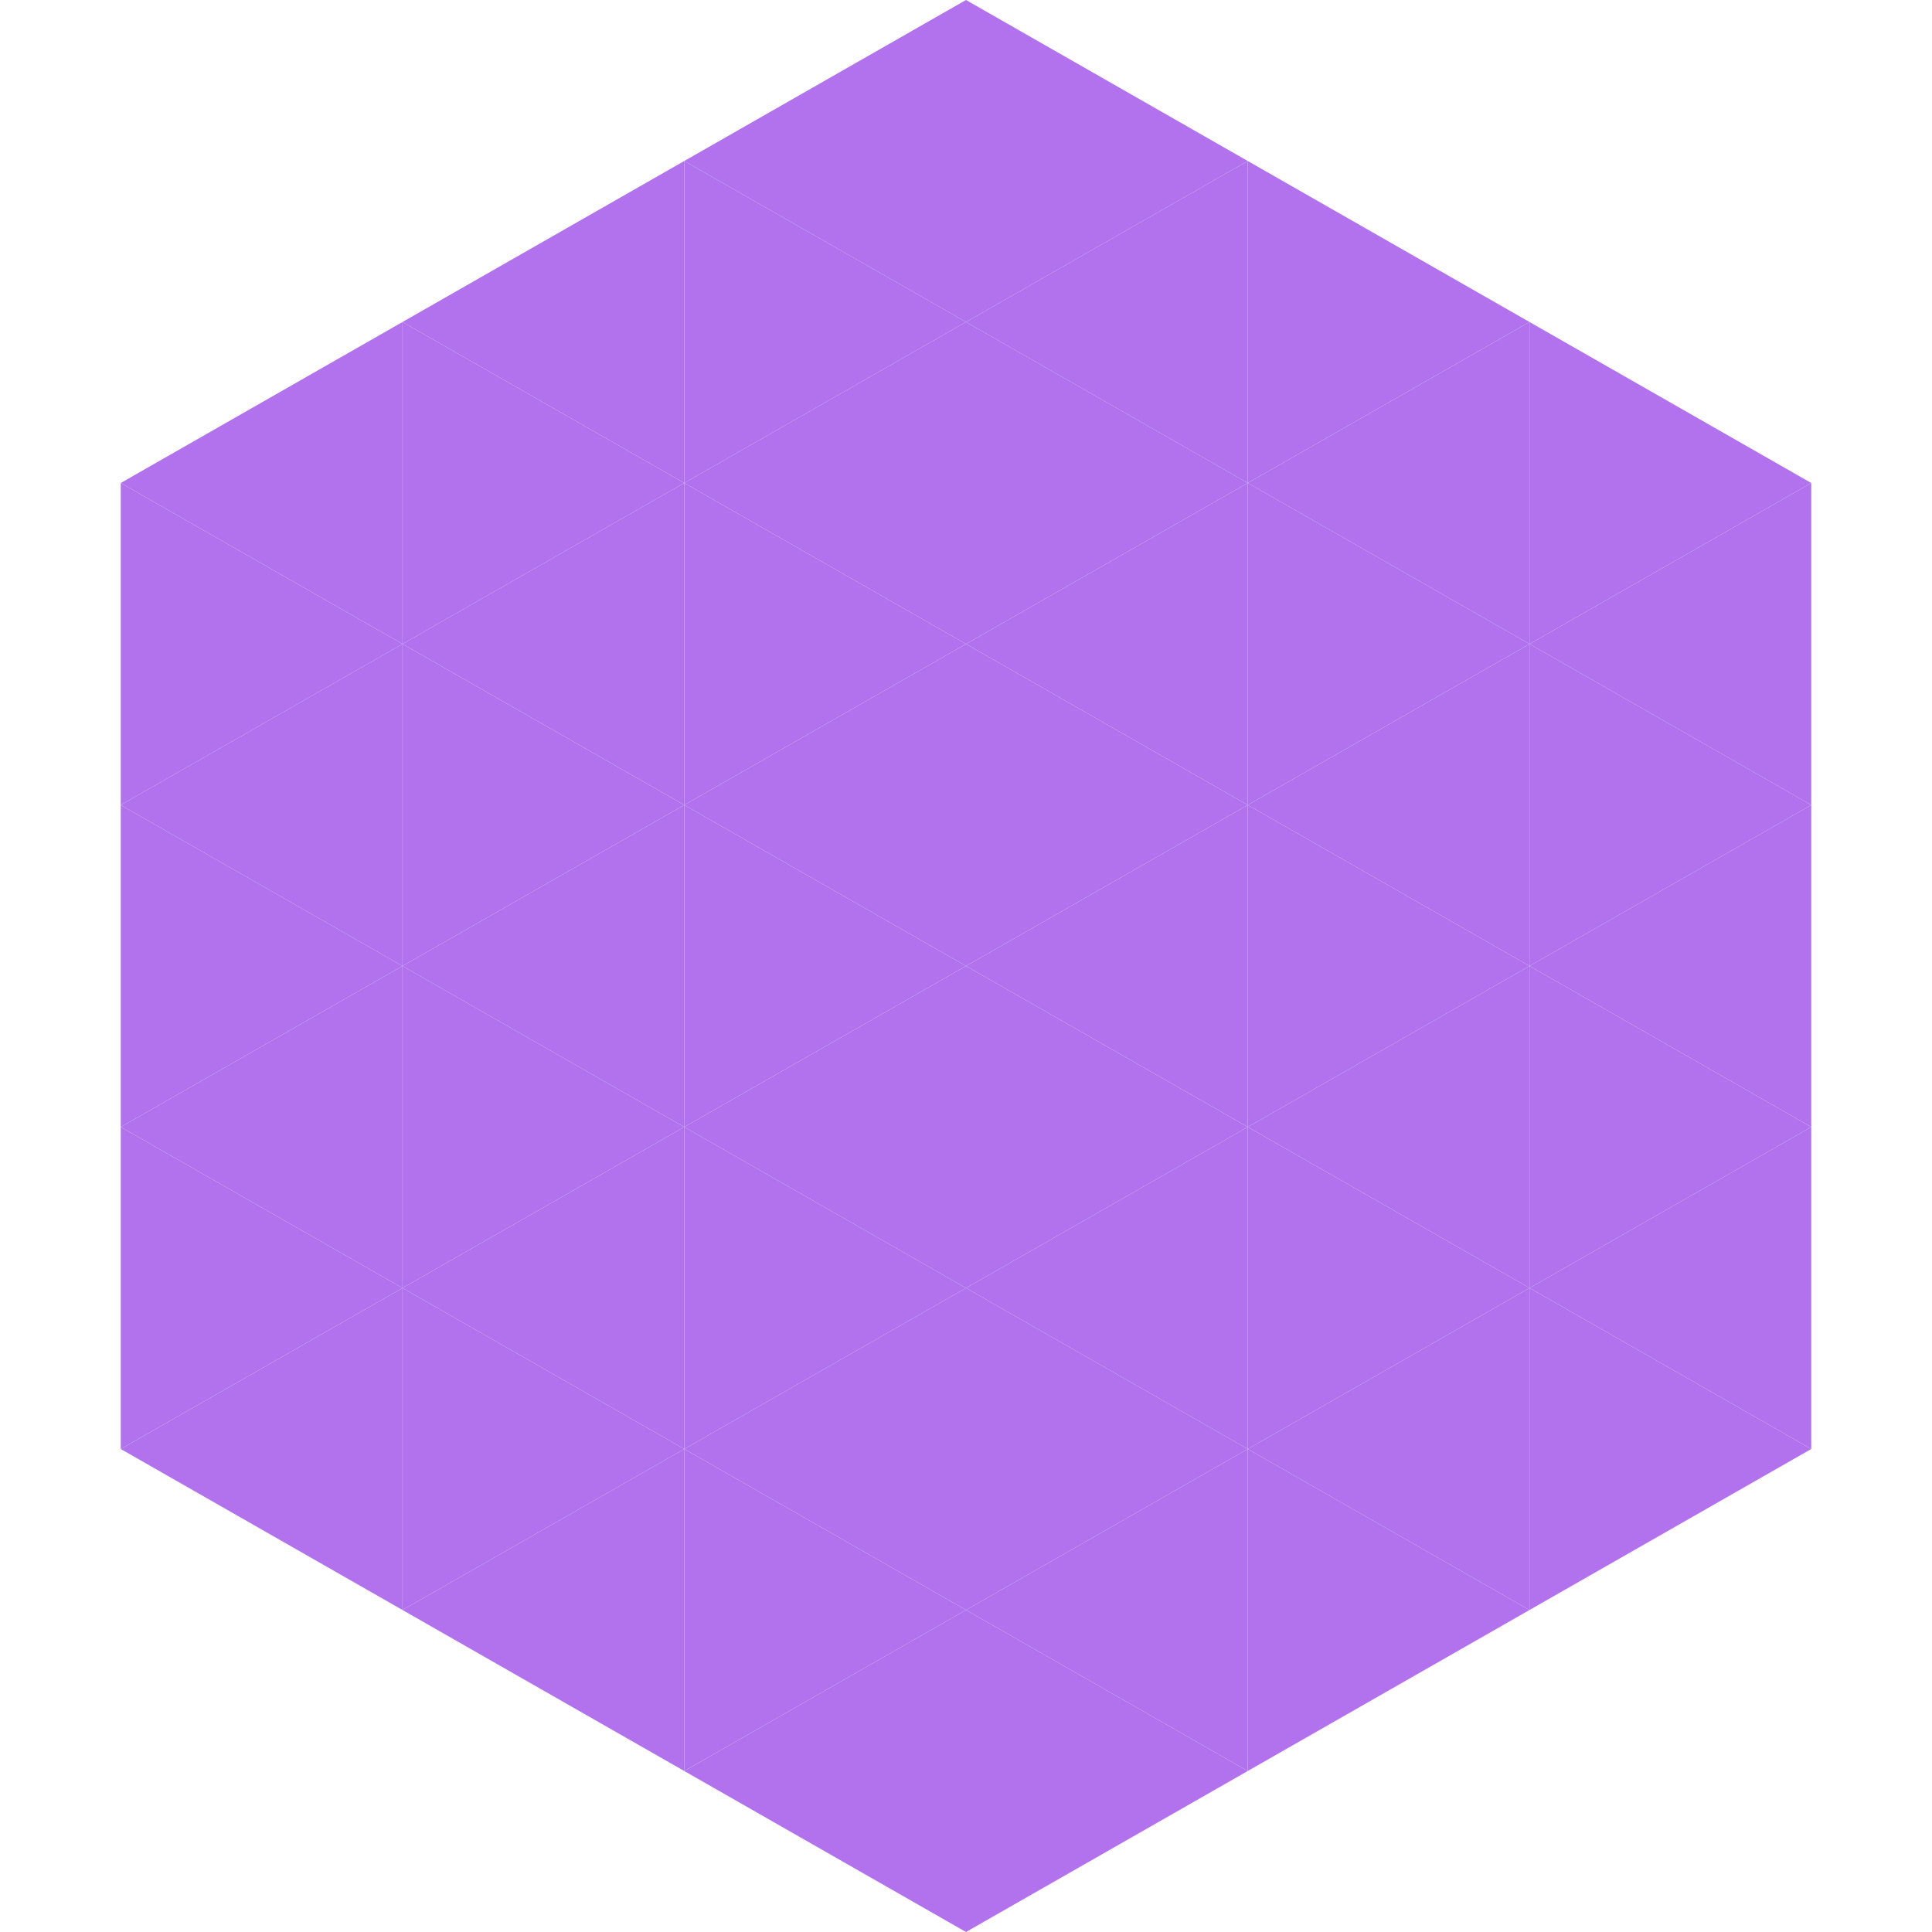
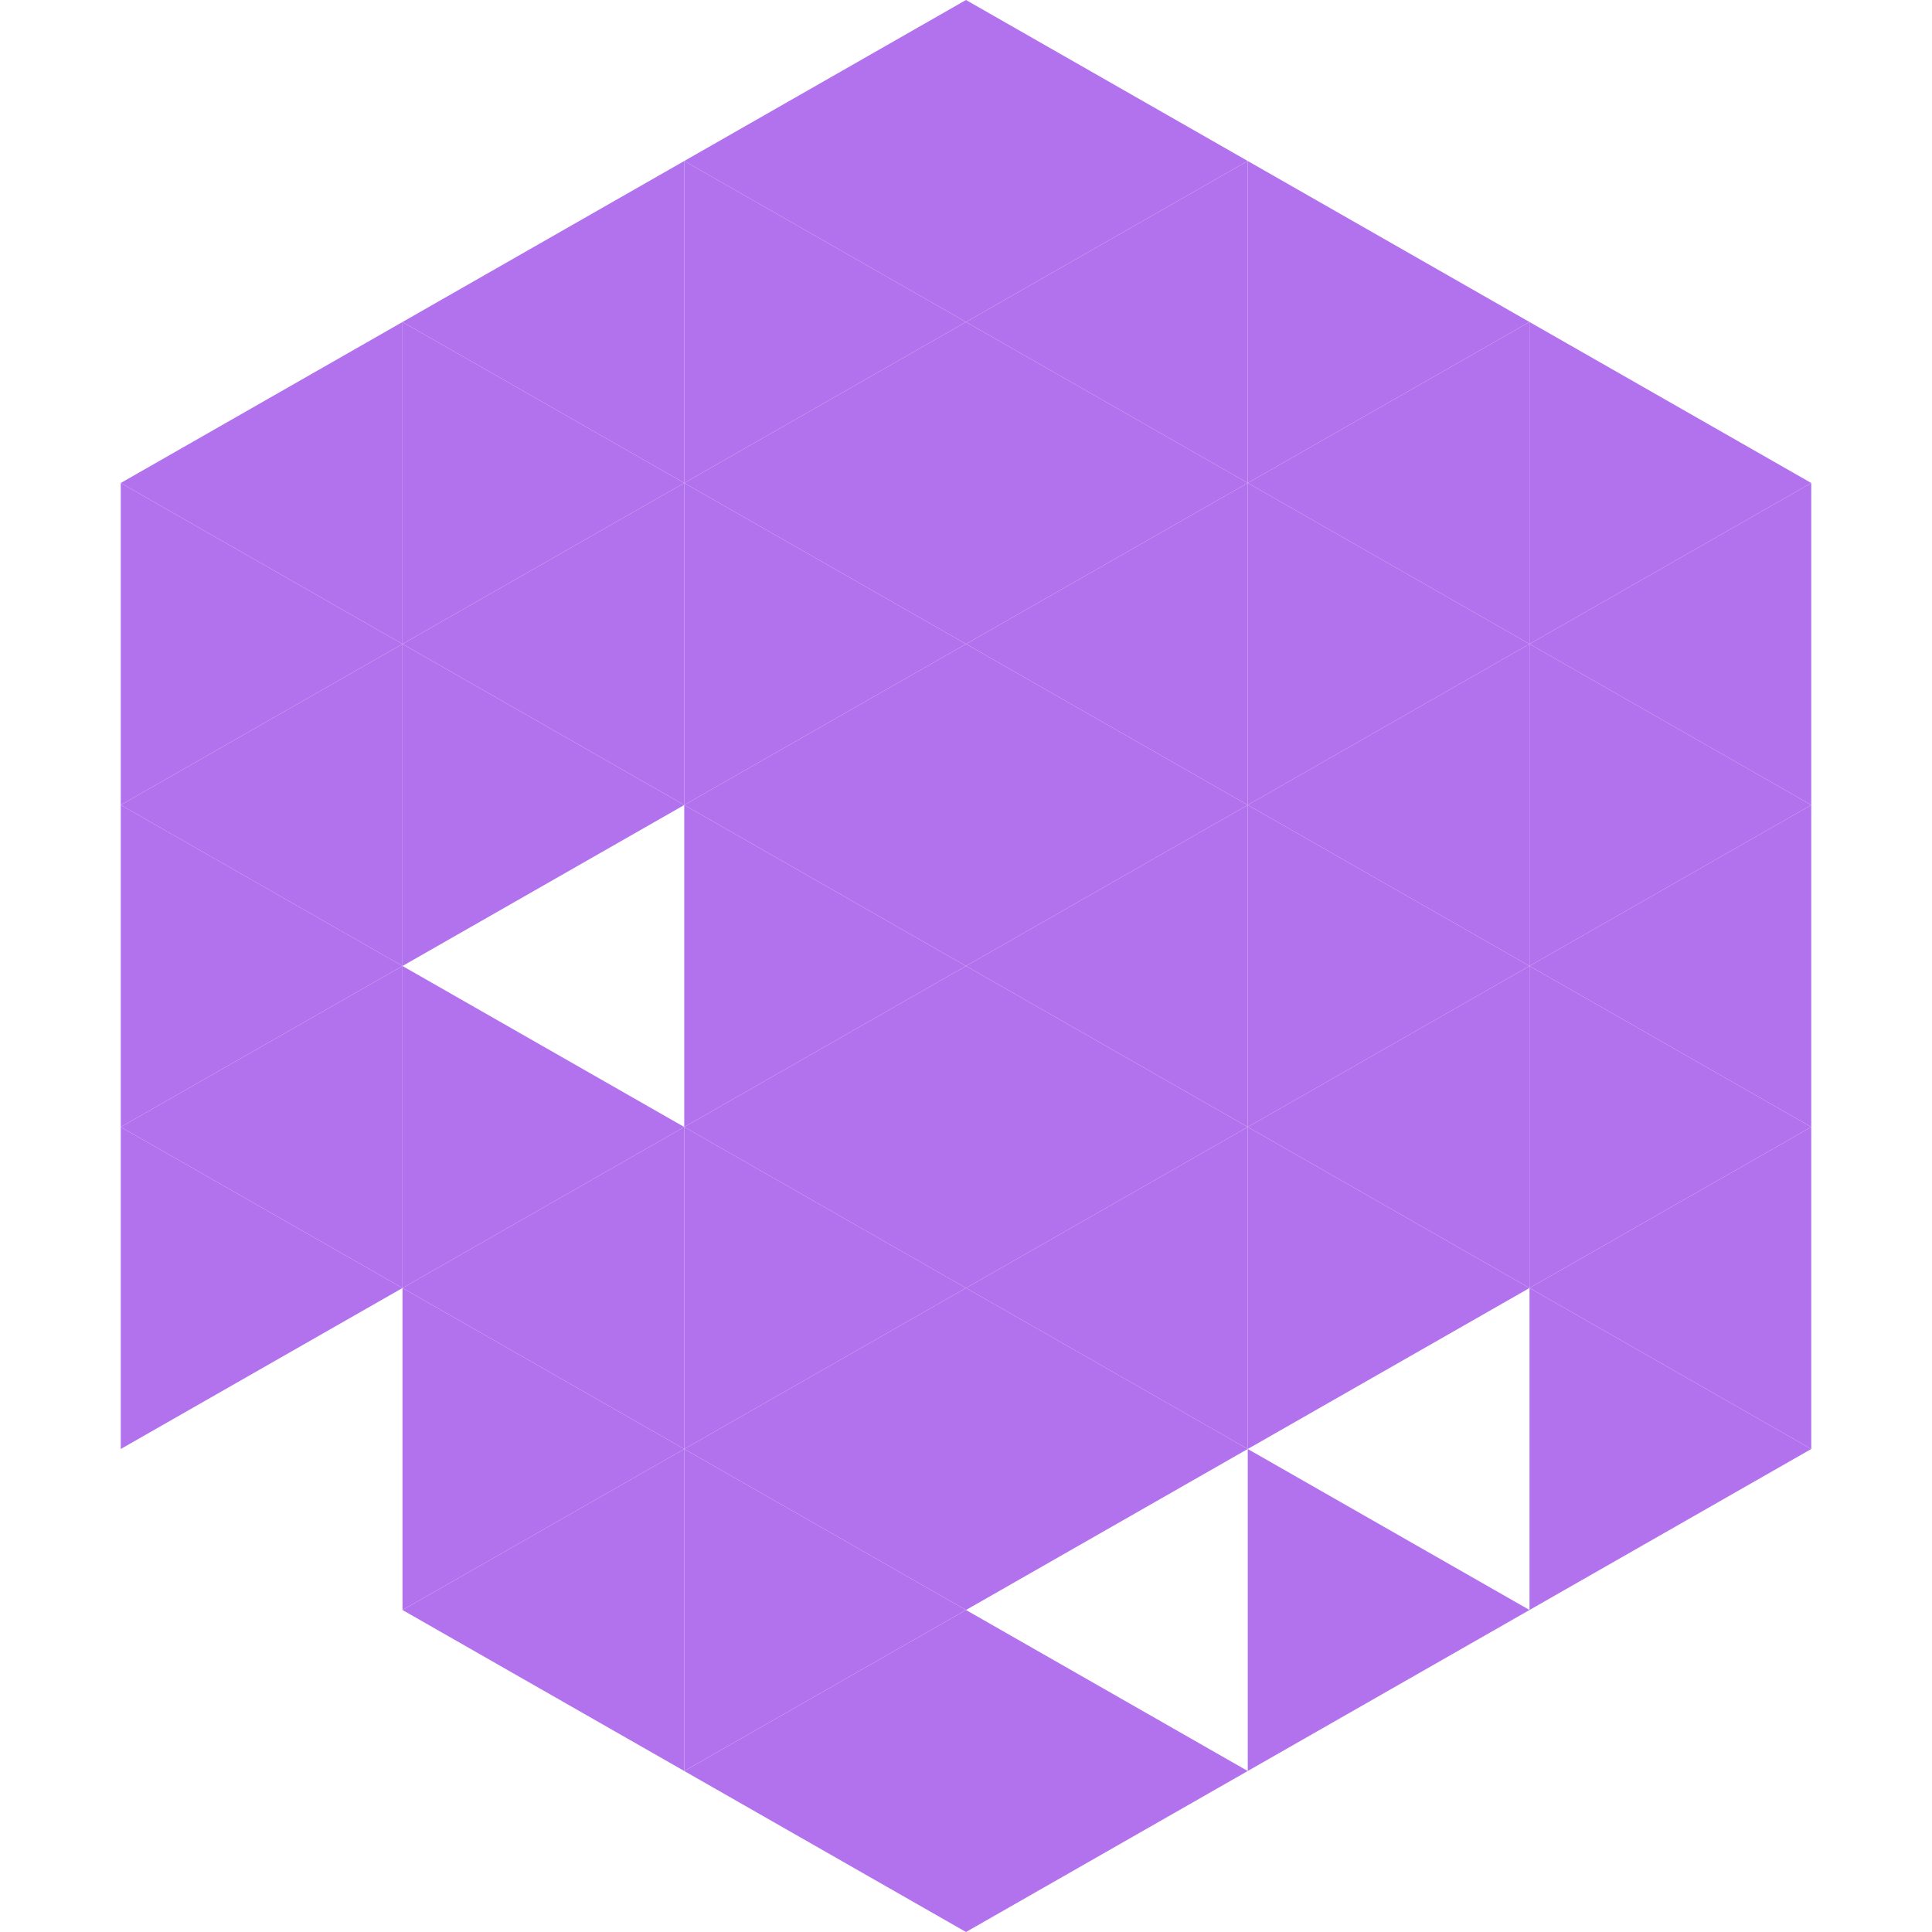
<svg xmlns="http://www.w3.org/2000/svg" width="240" height="240">
  <polygon points="50,40 15,60 50,80" style="fill:rgb(178,114,238)" />
  <polygon points="190,40 225,60 190,80" style="fill:rgb(178,114,238)" />
  <polygon points="15,60 50,80 15,100" style="fill:rgb(178,114,238)" />
  <polygon points="225,60 190,80 225,100" style="fill:rgb(178,114,238)" />
  <polygon points="50,80 15,100 50,120" style="fill:rgb(178,114,238)" />
  <polygon points="190,80 225,100 190,120" style="fill:rgb(178,114,238)" />
  <polygon points="15,100 50,120 15,140" style="fill:rgb(178,114,238)" />
  <polygon points="225,100 190,120 225,140" style="fill:rgb(178,114,238)" />
  <polygon points="50,120 15,140 50,160" style="fill:rgb(178,114,238)" />
  <polygon points="190,120 225,140 190,160" style="fill:rgb(178,114,238)" />
  <polygon points="15,140 50,160 15,180" style="fill:rgb(178,114,238)" />
  <polygon points="225,140 190,160 225,180" style="fill:rgb(178,114,238)" />
-   <polygon points="50,160 15,180 50,200" style="fill:rgb(178,114,238)" />
  <polygon points="190,160 225,180 190,200" style="fill:rgb(178,114,238)" />
  <polygon points="15,180 50,200 15,220" style="fill:rgb(255,255,255); fill-opacity:0" />
-   <polygon points="225,180 190,200 225,220" style="fill:rgb(255,255,255); fill-opacity:0" />
  <polygon points="50,0 85,20 50,40" style="fill:rgb(255,255,255); fill-opacity:0" />
  <polygon points="190,0 155,20 190,40" style="fill:rgb(255,255,255); fill-opacity:0" />
  <polygon points="85,20 50,40 85,60" style="fill:rgb(178,114,238)" />
  <polygon points="155,20 190,40 155,60" style="fill:rgb(178,114,238)" />
  <polygon points="50,40 85,60 50,80" style="fill:rgb(178,114,238)" />
  <polygon points="190,40 155,60 190,80" style="fill:rgb(178,114,238)" />
  <polygon points="85,60 50,80 85,100" style="fill:rgb(178,114,238)" />
  <polygon points="155,60 190,80 155,100" style="fill:rgb(178,114,238)" />
  <polygon points="50,80 85,100 50,120" style="fill:rgb(178,114,238)" />
  <polygon points="190,80 155,100 190,120" style="fill:rgb(178,114,238)" />
-   <polygon points="85,100 50,120 85,140" style="fill:rgb(178,114,238)" />
  <polygon points="155,100 190,120 155,140" style="fill:rgb(178,114,238)" />
  <polygon points="50,120 85,140 50,160" style="fill:rgb(178,114,238)" />
  <polygon points="190,120 155,140 190,160" style="fill:rgb(178,114,238)" />
  <polygon points="85,140 50,160 85,180" style="fill:rgb(178,114,238)" />
  <polygon points="155,140 190,160 155,180" style="fill:rgb(178,114,238)" />
  <polygon points="50,160 85,180 50,200" style="fill:rgb(178,114,238)" />
-   <polygon points="190,160 155,180 190,200" style="fill:rgb(178,114,238)" />
  <polygon points="85,180 50,200 85,220" style="fill:rgb(178,114,238)" />
  <polygon points="155,180 190,200 155,220" style="fill:rgb(178,114,238)" />
  <polygon points="120,0 85,20 120,40" style="fill:rgb(178,114,238)" />
  <polygon points="120,0 155,20 120,40" style="fill:rgb(178,114,238)" />
  <polygon points="85,20 120,40 85,60" style="fill:rgb(178,114,238)" />
  <polygon points="155,20 120,40 155,60" style="fill:rgb(178,114,238)" />
  <polygon points="120,40 85,60 120,80" style="fill:rgb(178,114,238)" />
  <polygon points="120,40 155,60 120,80" style="fill:rgb(178,114,238)" />
  <polygon points="85,60 120,80 85,100" style="fill:rgb(178,114,238)" />
  <polygon points="155,60 120,80 155,100" style="fill:rgb(178,114,238)" />
  <polygon points="120,80 85,100 120,120" style="fill:rgb(178,114,238)" />
  <polygon points="120,80 155,100 120,120" style="fill:rgb(178,114,238)" />
  <polygon points="85,100 120,120 85,140" style="fill:rgb(178,114,238)" />
  <polygon points="155,100 120,120 155,140" style="fill:rgb(178,114,238)" />
  <polygon points="120,120 85,140 120,160" style="fill:rgb(178,114,238)" />
  <polygon points="120,120 155,140 120,160" style="fill:rgb(178,114,238)" />
  <polygon points="85,140 120,160 85,180" style="fill:rgb(178,114,238)" />
  <polygon points="155,140 120,160 155,180" style="fill:rgb(178,114,238)" />
  <polygon points="120,160 85,180 120,200" style="fill:rgb(178,114,238)" />
  <polygon points="120,160 155,180 120,200" style="fill:rgb(178,114,238)" />
  <polygon points="85,180 120,200 85,220" style="fill:rgb(178,114,238)" />
-   <polygon points="155,180 120,200 155,220" style="fill:rgb(178,114,238)" />
  <polygon points="120,200 85,220 120,240" style="fill:rgb(178,114,238)" />
  <polygon points="120,200 155,220 120,240" style="fill:rgb(178,114,238)" />
  <polygon points="85,220 120,240 85,260" style="fill:rgb(255,255,255); fill-opacity:0" />
  <polygon points="155,220 120,240 155,260" style="fill:rgb(255,255,255); fill-opacity:0" />
</svg>